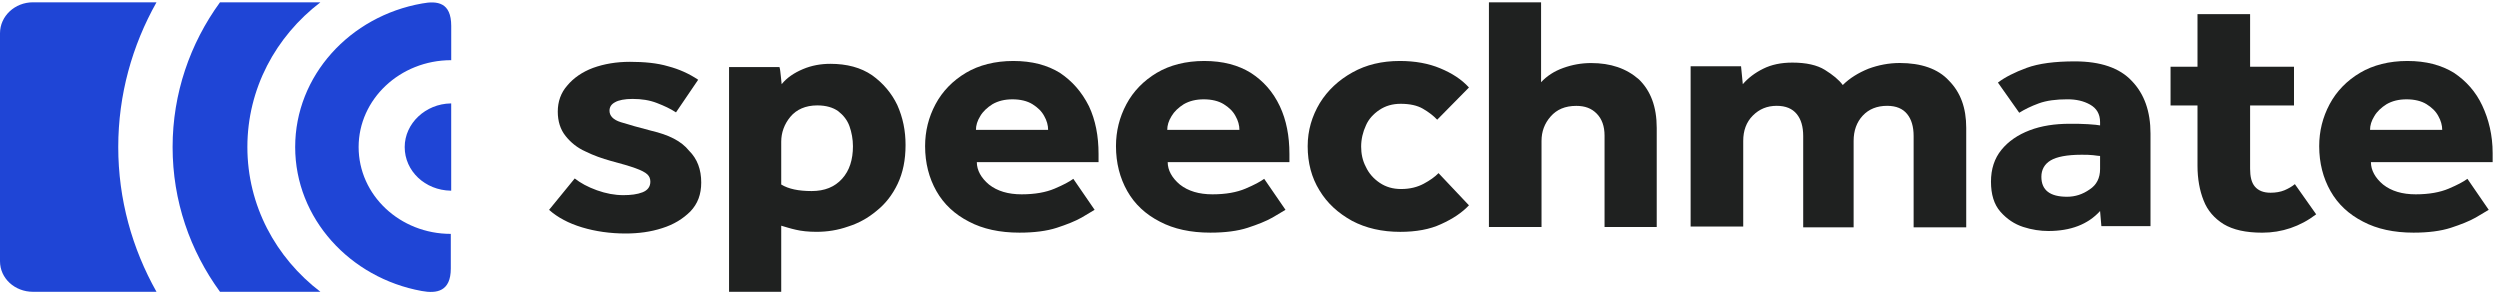
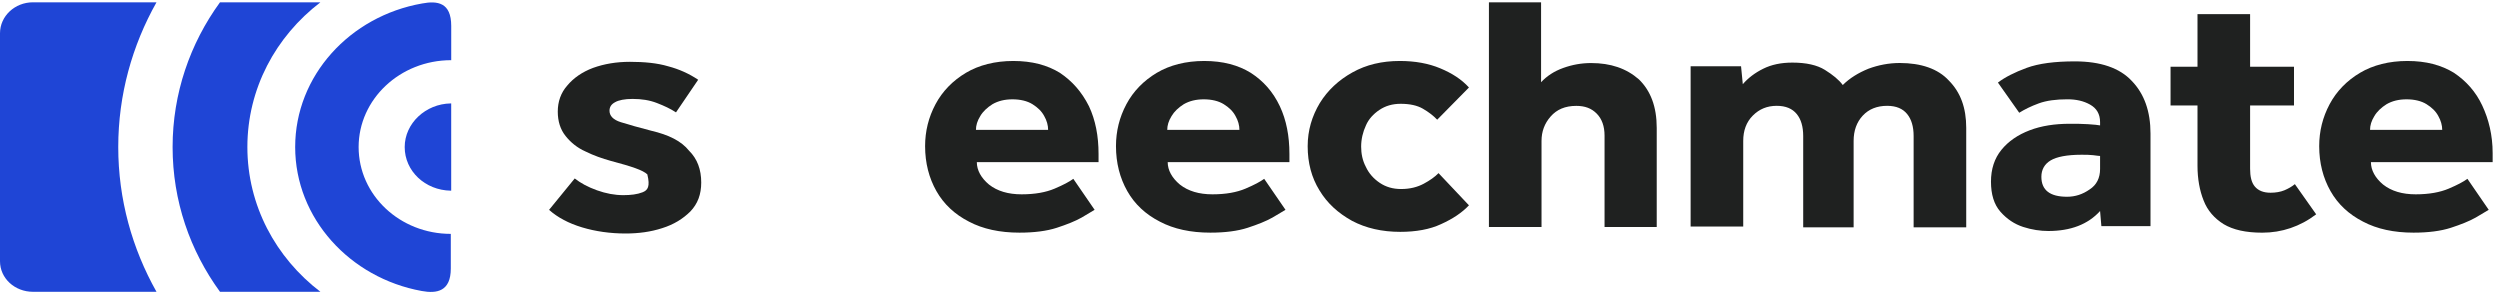
<svg xmlns="http://www.w3.org/2000/svg" width="100" height="12" viewBox="0 0 100 12" fill="none">
  <path d="M1.321 0.092C0.591 0.092 0 0.646 0 1.331V10.449C0 11.134 0.591 11.672 1.321 11.672H6.26C5.286 9.944 4.73 7.97 4.73 5.882C4.73 3.794 5.286 1.821 6.26 0.092H1.321Z" fill="#1F45D6" />
  <path d="M14.345 5.881C14.345 3.973 15.997 2.407 18.049 2.407V1.037C18.049 0.091 17.492 0.025 16.884 0.139C13.998 0.645 11.807 3.027 11.807 5.881C11.807 8.735 13.998 11.117 16.866 11.639C17.475 11.753 18.032 11.655 18.032 10.742V9.355C15.997 9.355 14.345 7.806 14.345 5.881Z" fill="#1F45D6" />
  <path d="M16.188 5.882C16.188 6.844 17.005 7.611 18.031 7.627H18.048V4.137H18.031C17.022 4.153 16.188 4.936 16.188 5.882Z" fill="#1F45D6" />
  <path d="M9.895 5.882C9.895 3.55 11.025 1.462 12.816 0.092H8.8C7.6 1.739 6.904 3.745 6.904 5.882C6.904 8.035 7.6 10.025 8.8 11.672H12.816C11.025 10.302 9.895 8.215 9.895 5.882Z" fill="#1F45D6" />
-   <path d="M26.049 5.229C25.545 5.099 25.145 4.985 24.832 4.887C24.519 4.789 24.38 4.626 24.38 4.43C24.38 4.283 24.449 4.169 24.606 4.087C24.745 4.006 24.988 3.957 25.301 3.957C25.666 3.957 25.98 4.006 26.275 4.12C26.571 4.234 26.814 4.348 27.04 4.495L27.927 3.19C27.562 2.946 27.162 2.766 26.727 2.652C26.293 2.522 25.771 2.473 25.197 2.473C24.658 2.473 24.171 2.554 23.719 2.717C23.284 2.88 22.937 3.125 22.693 3.419C22.432 3.712 22.311 4.071 22.311 4.463C22.311 4.854 22.415 5.18 22.624 5.441C22.832 5.702 23.093 5.914 23.424 6.061C23.754 6.224 24.084 6.338 24.432 6.436C24.867 6.55 25.197 6.648 25.423 6.73C25.649 6.811 25.806 6.893 25.893 6.974C25.98 7.056 26.014 7.154 26.014 7.268C26.014 7.464 25.91 7.611 25.701 7.692C25.493 7.774 25.232 7.806 24.936 7.806C24.588 7.806 24.241 7.741 23.876 7.611C23.51 7.48 23.215 7.317 22.989 7.138L21.963 8.394C22.311 8.703 22.745 8.932 23.284 9.095C23.823 9.258 24.415 9.34 25.023 9.34C25.545 9.34 26.032 9.274 26.484 9.127C26.953 8.981 27.318 8.752 27.614 8.459C27.91 8.149 28.049 7.774 28.049 7.301C28.049 6.779 27.892 6.355 27.562 6.028C27.249 5.637 26.745 5.392 26.049 5.229Z" fill="#1F2120" />
-   <path d="M34.883 3.009C34.431 2.7 33.874 2.553 33.214 2.553C32.831 2.553 32.466 2.618 32.118 2.765C31.77 2.912 31.475 3.107 31.266 3.368C31.249 3.254 31.249 3.14 31.231 3.026C31.214 2.912 31.214 2.797 31.179 2.683H29.162V11.671H31.249V9.028C31.422 9.077 31.614 9.142 31.84 9.191C32.048 9.24 32.327 9.273 32.657 9.273C33.092 9.273 33.509 9.208 33.926 9.061C34.344 8.93 34.726 8.718 35.074 8.425C35.422 8.147 35.7 7.788 35.909 7.348C36.117 6.908 36.222 6.402 36.222 5.799C36.222 5.228 36.117 4.706 35.891 4.2C35.665 3.727 35.318 3.319 34.883 3.009ZM33.683 7.152C33.387 7.479 32.987 7.642 32.466 7.642C31.944 7.642 31.544 7.56 31.249 7.381V5.668C31.249 5.309 31.37 4.967 31.614 4.673C31.857 4.38 32.222 4.216 32.692 4.216C33.04 4.216 33.318 4.298 33.526 4.445C33.735 4.608 33.892 4.804 33.979 5.048C34.066 5.293 34.118 5.57 34.118 5.848C34.118 6.386 33.979 6.826 33.683 7.152Z" fill="#1F2120" />
+   <path d="M26.049 5.229C25.545 5.099 25.145 4.985 24.832 4.887C24.519 4.789 24.38 4.626 24.38 4.43C24.38 4.283 24.449 4.169 24.606 4.087C24.745 4.006 24.988 3.957 25.301 3.957C25.666 3.957 25.98 4.006 26.275 4.12C26.571 4.234 26.814 4.348 27.04 4.495L27.927 3.19C27.562 2.946 27.162 2.766 26.727 2.652C26.293 2.522 25.771 2.473 25.197 2.473C24.658 2.473 24.171 2.554 23.719 2.717C23.284 2.88 22.937 3.125 22.693 3.419C22.432 3.712 22.311 4.071 22.311 4.463C22.311 4.854 22.415 5.18 22.624 5.441C22.832 5.702 23.093 5.914 23.424 6.061C23.754 6.224 24.084 6.338 24.432 6.436C24.867 6.55 25.197 6.648 25.423 6.73C25.649 6.811 25.806 6.893 25.893 6.974C26.014 7.464 25.91 7.611 25.701 7.692C25.493 7.774 25.232 7.806 24.936 7.806C24.588 7.806 24.241 7.741 23.876 7.611C23.51 7.48 23.215 7.317 22.989 7.138L21.963 8.394C22.311 8.703 22.745 8.932 23.284 9.095C23.823 9.258 24.415 9.34 25.023 9.34C25.545 9.34 26.032 9.274 26.484 9.127C26.953 8.981 27.318 8.752 27.614 8.459C27.91 8.149 28.049 7.774 28.049 7.301C28.049 6.779 27.892 6.355 27.562 6.028C27.249 5.637 26.745 5.392 26.049 5.229Z" fill="#1F2120" />
  <path d="M42.394 2.912C41.89 2.603 41.281 2.439 40.534 2.439C39.803 2.439 39.16 2.603 38.638 2.912C38.117 3.222 37.699 3.646 37.421 4.168C37.143 4.69 37.004 5.245 37.004 5.848C37.004 6.517 37.16 7.121 37.456 7.643C37.752 8.165 38.186 8.572 38.76 8.866C39.316 9.16 39.995 9.306 40.777 9.306C41.368 9.306 41.873 9.241 42.273 9.111C42.672 8.98 43.003 8.85 43.264 8.703C43.507 8.556 43.681 8.458 43.785 8.393L42.933 7.153C42.777 7.267 42.533 7.398 42.185 7.545C41.838 7.692 41.403 7.773 40.864 7.773C40.325 7.773 39.89 7.643 39.56 7.382C39.247 7.121 39.073 6.811 39.073 6.485H43.942V6.158C43.942 5.441 43.82 4.805 43.559 4.25C43.264 3.663 42.881 3.239 42.394 2.912ZM39.038 5.196C39.038 5.017 39.09 4.837 39.212 4.641C39.316 4.462 39.49 4.299 39.699 4.168C39.925 4.038 40.186 3.973 40.499 3.973C40.812 3.973 41.09 4.038 41.299 4.168C41.507 4.299 41.664 4.446 41.768 4.641C41.873 4.821 41.925 5.017 41.925 5.196H39.038Z" fill="#1F2120" />
  <path d="M50.029 2.912C49.525 2.603 48.916 2.439 48.169 2.439C47.438 2.439 46.795 2.603 46.273 2.912C45.752 3.222 45.334 3.646 45.056 4.168C44.778 4.69 44.639 5.245 44.639 5.848C44.639 6.517 44.795 7.121 45.091 7.643C45.386 8.165 45.821 8.572 46.395 8.866C46.952 9.16 47.629 9.306 48.412 9.306C49.003 9.306 49.508 9.241 49.907 9.111C50.307 8.98 50.637 8.85 50.898 8.703C51.142 8.556 51.316 8.458 51.42 8.393L50.568 7.153C50.411 7.267 50.168 7.398 49.82 7.545C49.472 7.692 49.038 7.773 48.499 7.773C47.96 7.773 47.525 7.643 47.195 7.382C46.882 7.121 46.708 6.811 46.708 6.485H51.577V6.158C51.577 5.441 51.455 4.805 51.194 4.25C50.916 3.663 50.533 3.239 50.029 2.912ZM46.69 5.196C46.69 5.017 46.742 4.837 46.864 4.641C46.969 4.462 47.142 4.299 47.351 4.168C47.577 4.038 47.838 3.973 48.151 3.973C48.464 3.973 48.742 4.038 48.951 4.168C49.16 4.299 49.316 4.446 49.42 4.641C49.525 4.821 49.577 5.017 49.577 5.196H46.69Z" fill="#1F2120" />
  <path d="M55.176 4.397C55.419 4.234 55.698 4.152 56.028 4.152C56.393 4.152 56.689 4.217 56.915 4.348C57.141 4.478 57.332 4.625 57.488 4.788L58.758 3.5C58.462 3.173 58.08 2.929 57.61 2.733C57.141 2.537 56.602 2.439 55.993 2.439C55.28 2.439 54.654 2.586 54.098 2.896C53.541 3.206 53.107 3.614 52.794 4.119C52.481 4.641 52.307 5.212 52.307 5.848C52.307 6.517 52.464 7.104 52.776 7.61C53.089 8.132 53.524 8.523 54.081 8.833C54.637 9.127 55.28 9.274 56.011 9.274C56.637 9.274 57.193 9.176 57.645 8.964C58.114 8.752 58.48 8.507 58.758 8.213L57.541 6.925C57.401 7.072 57.193 7.219 56.949 7.349C56.706 7.479 56.41 7.561 56.045 7.561C55.715 7.561 55.437 7.479 55.193 7.316C54.95 7.153 54.758 6.941 54.637 6.68C54.498 6.419 54.446 6.142 54.446 5.865C54.446 5.571 54.515 5.278 54.637 5.017C54.741 4.772 54.932 4.56 55.176 4.397Z" fill="#1F2120" />
  <path d="M63.643 2.522C63.261 2.522 62.895 2.587 62.53 2.718C62.165 2.848 61.87 3.044 61.643 3.289V0.092H59.557V9.079H61.661V5.637C61.661 5.262 61.782 4.936 62.026 4.659C62.27 4.382 62.6 4.235 63.052 4.235C63.399 4.235 63.66 4.333 63.869 4.545C64.078 4.757 64.182 5.05 64.182 5.425V9.079H66.269V5.116C66.269 4.267 66.025 3.631 65.556 3.175C65.052 2.734 64.425 2.522 63.643 2.522Z" fill="#1F2120" />
  <path d="M75.989 2.52C75.554 2.52 75.136 2.602 74.737 2.749C74.337 2.912 73.989 3.124 73.711 3.401C73.555 3.189 73.311 2.993 72.998 2.797C72.685 2.602 72.25 2.504 71.694 2.504C71.242 2.504 70.859 2.585 70.529 2.749C70.198 2.912 69.92 3.124 69.712 3.368L69.642 2.651H67.625V9.061H69.729V5.636C69.729 5.228 69.851 4.885 70.112 4.624C70.372 4.363 70.685 4.233 71.068 4.233C71.433 4.233 71.694 4.347 71.868 4.559C72.042 4.771 72.128 5.065 72.128 5.44V9.093H74.145V5.636C74.145 5.228 74.267 4.885 74.511 4.624C74.754 4.363 75.084 4.233 75.484 4.233C75.85 4.233 76.111 4.347 76.284 4.559C76.458 4.771 76.545 5.065 76.545 5.44V9.093H78.649V5.114C78.649 4.314 78.423 3.695 77.954 3.222C77.519 2.749 76.841 2.52 75.989 2.52Z" fill="#1F2120" />
  <path d="M82.994 2.455C82.195 2.455 81.551 2.537 81.064 2.716C80.578 2.895 80.195 3.091 79.917 3.303L80.769 4.51C80.977 4.38 81.238 4.249 81.551 4.135C81.864 4.021 82.247 3.972 82.699 3.972C83.046 3.972 83.342 4.037 83.603 4.184C83.864 4.331 84.003 4.559 84.003 4.885V5.016C83.933 5 83.76 4.983 83.516 4.967C83.272 4.951 83.029 4.951 82.786 4.951C82.195 4.951 81.655 5.032 81.186 5.212C80.716 5.391 80.334 5.652 80.056 5.995C79.778 6.337 79.639 6.761 79.639 7.267C79.639 7.772 79.76 8.18 80.021 8.474C80.282 8.767 80.578 8.963 80.925 9.077C81.273 9.191 81.621 9.24 81.933 9.24C82.82 9.24 83.516 8.979 84.003 8.441L84.055 9.045H86.02V5.342C86.02 4.461 85.776 3.76 85.272 3.238C84.785 2.716 84.02 2.455 82.994 2.455ZM84.003 6.761C84.003 7.12 83.864 7.397 83.586 7.577C83.308 7.772 83.012 7.87 82.681 7.87C82.003 7.87 81.655 7.609 81.655 7.071C81.655 6.794 81.777 6.565 82.021 6.419C82.264 6.272 82.681 6.19 83.255 6.19C83.429 6.19 83.586 6.19 83.725 6.207C83.864 6.223 83.951 6.239 84.003 6.239V6.761Z" fill="#1F2120" />
  <path d="M91.378 7.611C91.221 7.676 91.03 7.709 90.821 7.709C90.543 7.709 90.335 7.627 90.196 7.464C90.056 7.301 90.004 7.056 90.004 6.746V4.218H91.76V2.669H90.004V0.564H87.9V2.669H86.822V4.218H87.9V6.632C87.9 7.154 87.987 7.627 88.144 8.018C88.3 8.426 88.579 8.736 88.944 8.965C89.326 9.193 89.83 9.307 90.491 9.307C91.273 9.307 92.004 9.062 92.647 8.573L91.795 7.366C91.674 7.464 91.534 7.545 91.378 7.611Z" fill="#1F2120" />
  <path d="M99.706 6.126C99.706 5.408 99.549 4.772 99.288 4.217C99.027 3.663 98.645 3.239 98.158 2.912C97.653 2.603 97.045 2.439 96.297 2.439C95.567 2.439 94.924 2.603 94.402 2.912C93.88 3.222 93.463 3.646 93.185 4.168C92.907 4.69 92.768 5.245 92.768 5.848C92.768 6.517 92.924 7.121 93.22 7.643C93.515 8.165 93.95 8.572 94.524 8.866C95.08 9.16 95.759 9.306 96.541 9.306C97.132 9.306 97.636 9.241 98.036 9.111C98.436 8.98 98.766 8.85 99.027 8.703C99.271 8.556 99.445 8.458 99.549 8.393L98.697 7.153C98.541 7.267 98.297 7.398 97.949 7.545C97.601 7.692 97.167 7.773 96.628 7.773C96.089 7.773 95.654 7.643 95.324 7.382C95.011 7.121 94.837 6.811 94.837 6.485H99.706V6.126ZM94.802 5.196C94.802 5.017 94.854 4.837 94.976 4.641C95.08 4.462 95.254 4.299 95.463 4.168C95.689 4.038 95.95 3.973 96.263 3.973C96.576 3.973 96.854 4.038 97.062 4.168C97.271 4.299 97.428 4.446 97.532 4.641C97.636 4.821 97.689 5.017 97.689 5.196H94.802Z" fill="#1F2120" />
</svg>